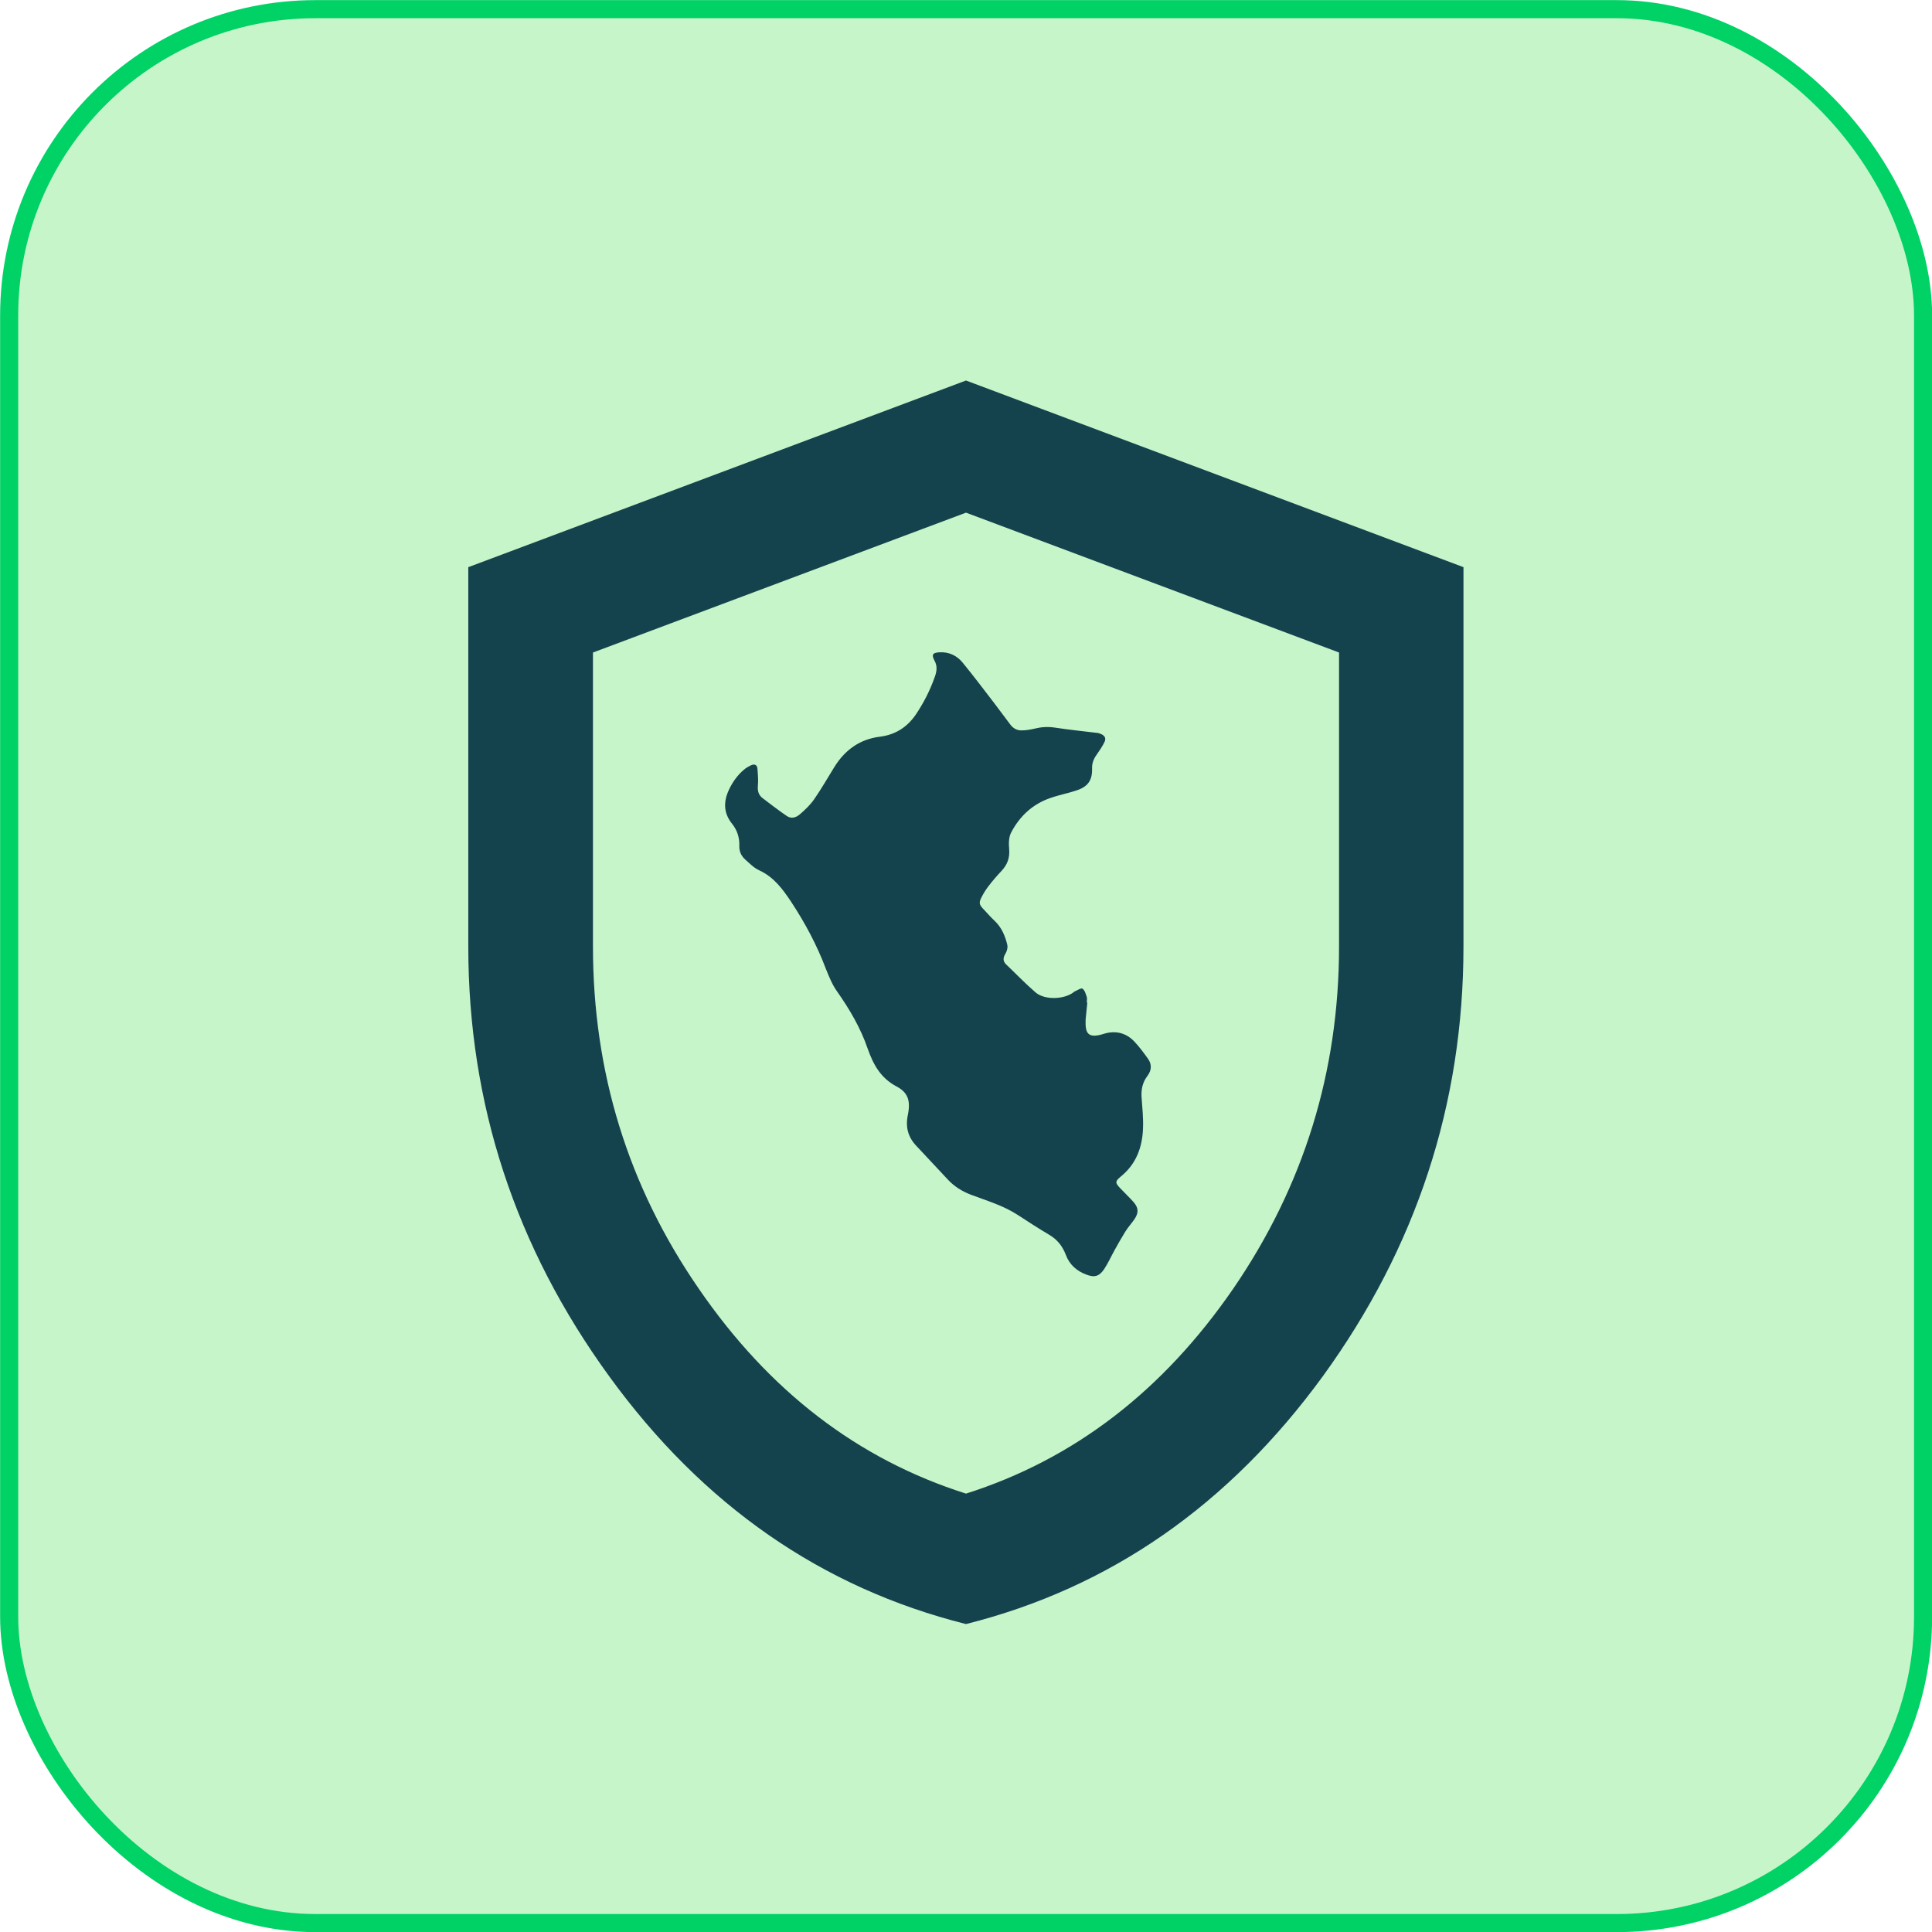
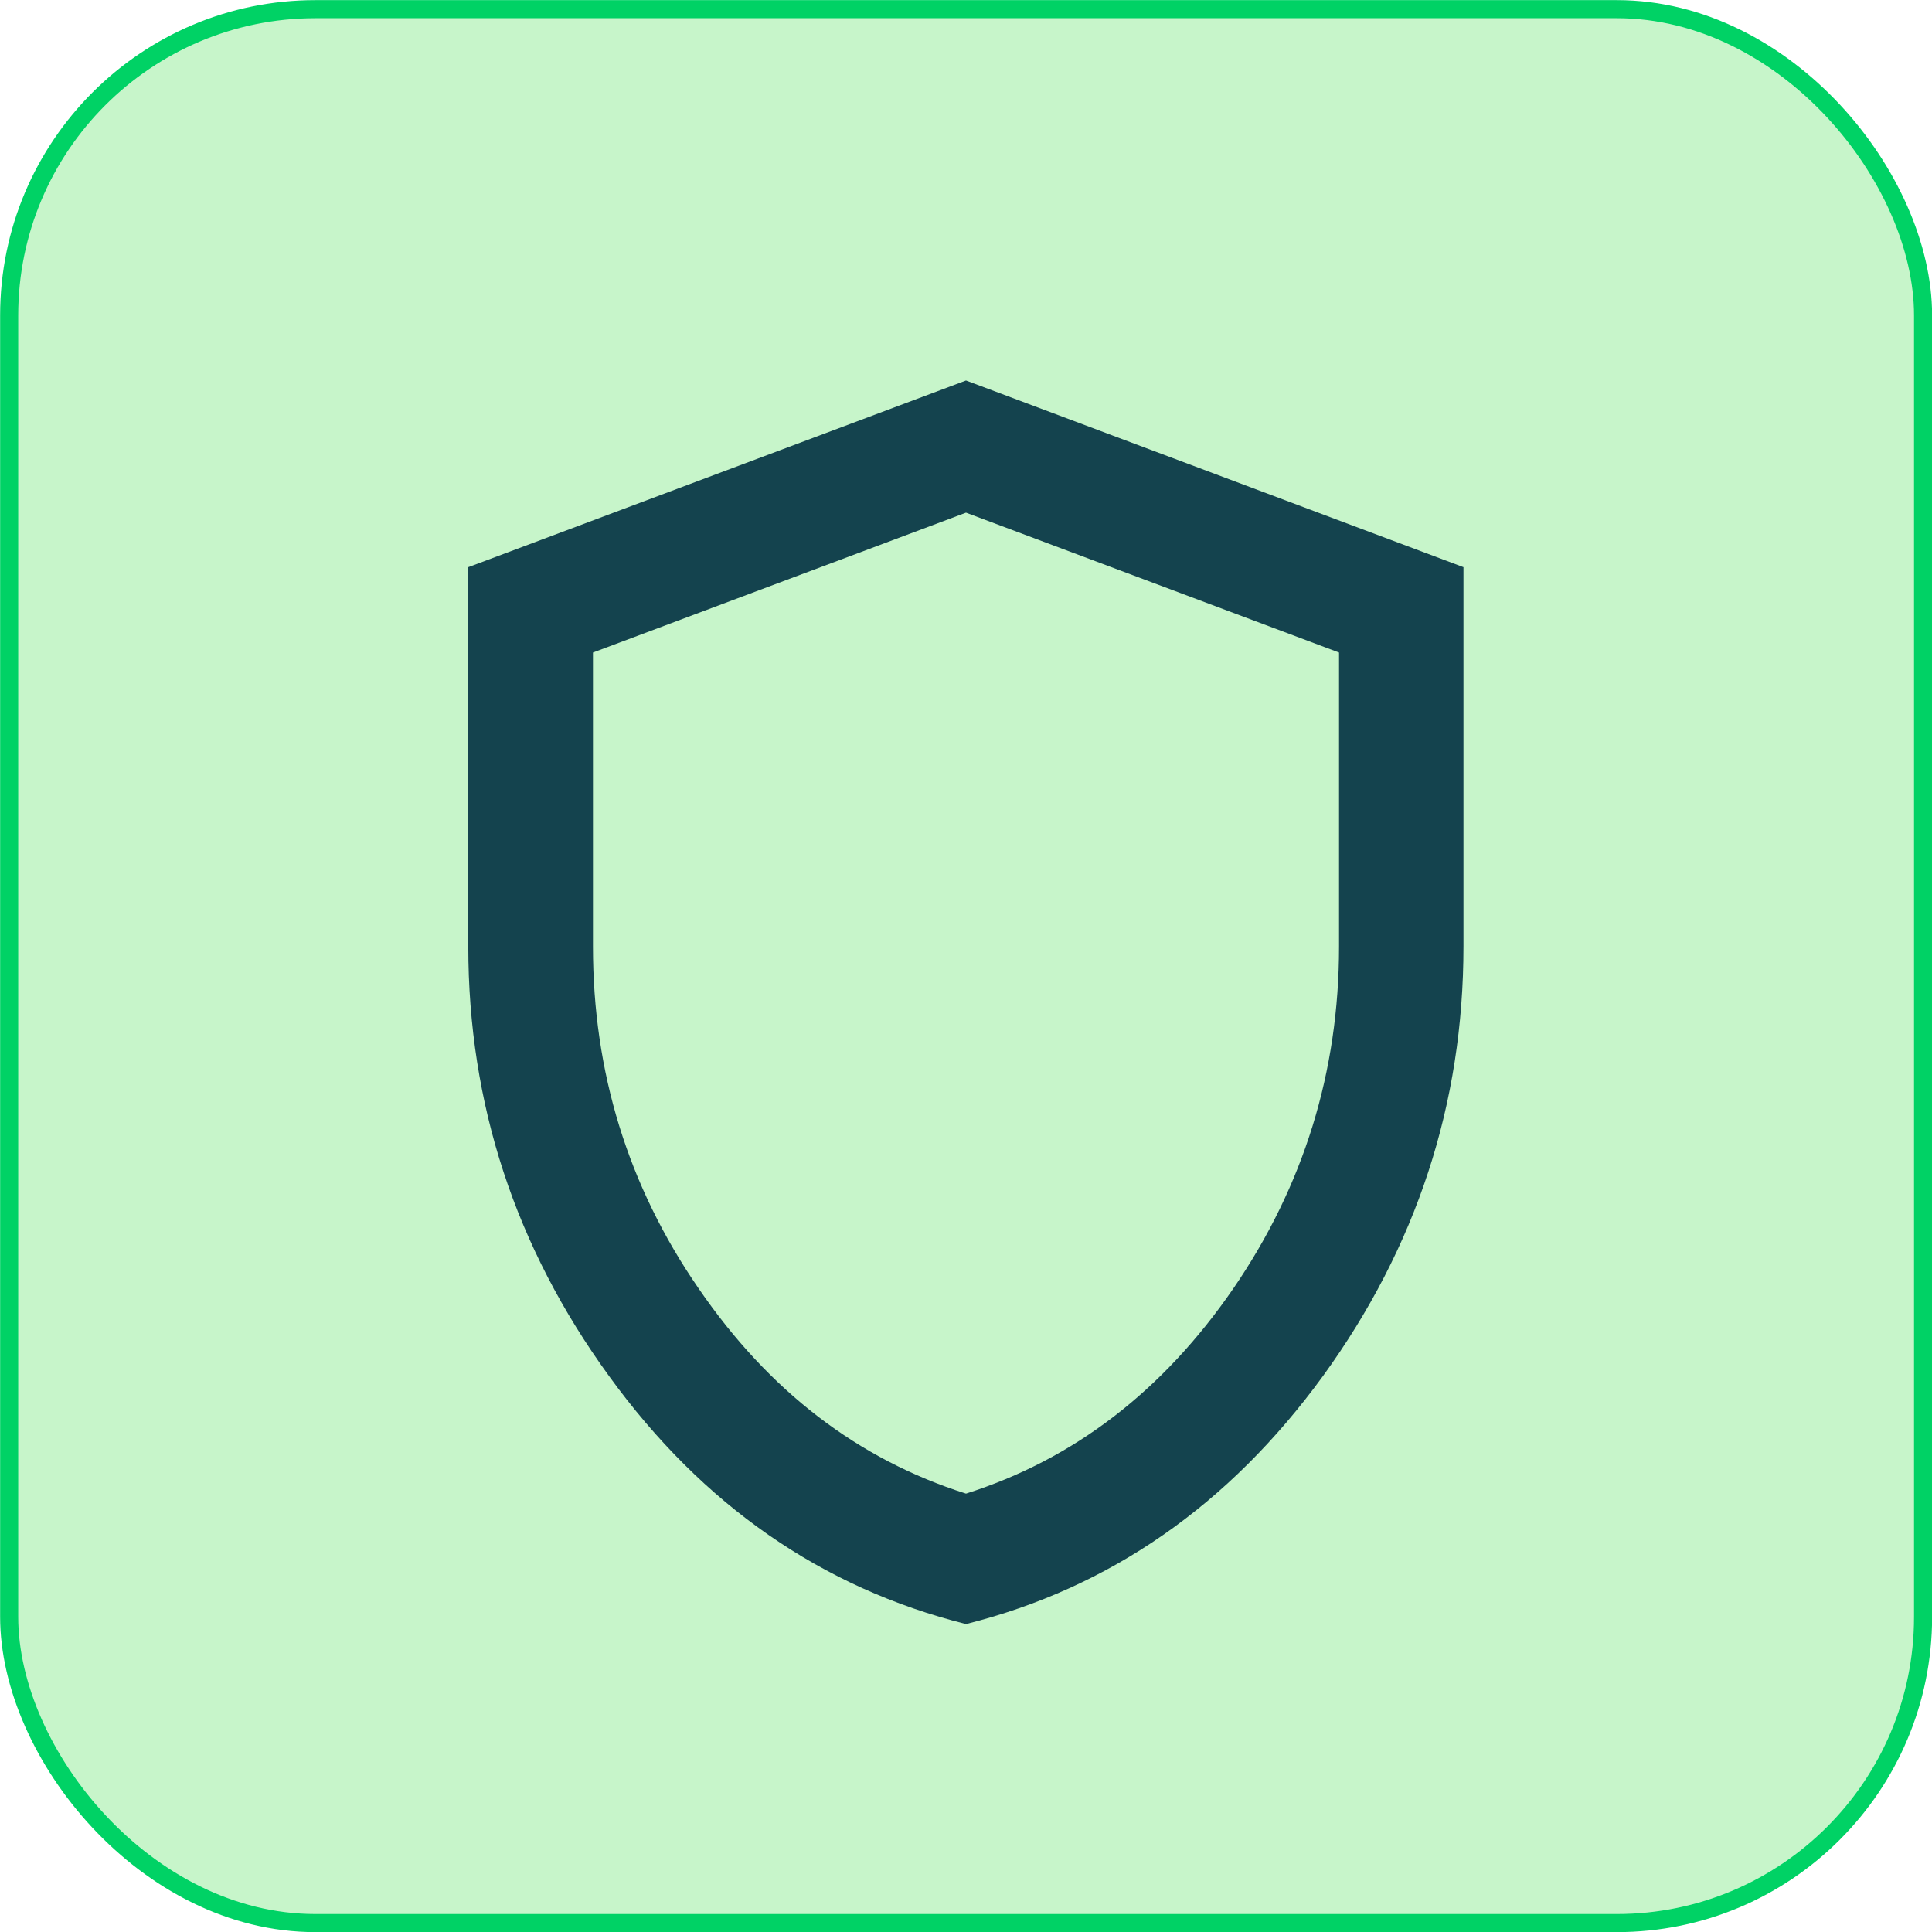
<svg xmlns="http://www.w3.org/2000/svg" viewBox="0 0 80.12 80.12" data-name="Capa 2" id="Capa_2">
  <defs>
    <style>
      .cls-1 {
        fill: #c7f5ca;
        stroke: #00d265;
        stroke-miterlimit: 10;
        stroke-width: .75px;
      }

      .cls-2 {
        fill: #14434e;
      }
    </style>
  </defs>
  <g data-name="Capa 1" id="Capa_1-2">
    <g>
      <rect ry="12.7" rx="12.7" height="79.37" width="79.37" y=".38" x=".38" class="cls-1" />
      <path d="m40.06,15.78l-20.64,7.74v15.73c0,6.53,1.95,12.47,5.84,17.82,3.88,5.35,8.82,8.78,14.8,10.28,5.97-1.5,10.9-4.93,14.8-10.28,3.88-5.35,5.83-11.29,5.83-17.82v-15.73l-20.63-7.74Zm15.47,23.47c0,5.2-1.47,9.93-4.38,14.18-2.93,4.26-6.62,7.09-11.09,8.51-4.48-1.42-8.17-4.25-11.09-8.51-2.93-4.25-4.38-8.98-4.38-14.18v-12.19l15.47-5.8,15.47,5.8v12.19Z" class="cls-2" />
-       <path d="m45.09,41.59c-.02.23-.05.46-.07.7,0,.07,0,.15,0,.22.02.37.17.49.54.42.15-.03.29-.09.44-.11.41-.06.76.08,1.03.36.21.22.4.48.58.73.16.23.15.47-.02.7-.2.26-.27.55-.25.88.03.44.08.88.06,1.32-.03.78-.29,1.47-.92,1.98-.24.2-.24.26-.03.48.18.19.37.37.55.57.21.24.23.43.06.7-.12.18-.28.35-.39.53-.15.24-.29.49-.43.74-.15.27-.28.56-.45.82-.21.31-.41.36-.76.22-.39-.15-.68-.41-.83-.81-.14-.37-.36-.64-.7-.84-.44-.26-.87-.54-1.3-.82-.6-.39-1.29-.59-1.95-.84-.36-.14-.68-.34-.94-.62-.43-.46-.86-.92-1.29-1.38-.36-.37-.48-.79-.37-1.31.12-.59,0-.93-.48-1.18-.65-.35-.95-.89-1.19-1.57-.29-.85-.75-1.63-1.27-2.37-.2-.28-.33-.61-.46-.93-.37-.98-.86-1.9-1.44-2.78-.36-.54-.72-1.03-1.33-1.31-.22-.1-.4-.29-.58-.45-.17-.15-.25-.35-.24-.57.01-.34-.09-.65-.31-.92-.35-.44-.35-.91-.12-1.4.15-.32.35-.6.62-.83.09-.08.2-.14.31-.19.14-.06.24,0,.25.14.02.24.04.48.02.71-.02.23.03.4.21.53.33.25.65.5.99.73.19.13.39.06.54-.07.22-.19.43-.39.59-.62.3-.43.56-.89.84-1.34.44-.71,1.06-1.16,1.9-1.26.62-.08,1.1-.38,1.46-.89.34-.5.61-1.03.81-1.6.08-.23.11-.44-.02-.67-.13-.25-.07-.32.21-.34.4-.02.73.14.97.44.45.55.88,1.12,1.31,1.68.22.29.44.59.66.88.11.15.27.24.45.24.18,0,.37-.03.54-.07.28-.07.54-.09.83-.05.58.09,1.17.15,1.75.22.07,0,.13.03.19.05.16.07.22.18.14.34-.09.18-.21.36-.33.53-.12.17-.19.35-.18.56.01.46-.15.73-.59.89-.37.13-.76.2-1.13.33-.74.25-1.28.75-1.64,1.44-.1.19-.1.46-.08.68.03.36-.07.64-.31.9-.19.2-.37.41-.54.63-.1.13-.19.27-.27.42-.15.28-.14.35.09.58.14.15.27.3.42.44.29.27.44.62.53.99.03.12-.01.28-.08.39-.1.17-.1.31.04.44.41.39.8.8,1.22,1.16.38.32,1.18.29,1.57-.01.01-.01.03-.03.04-.03.11-.05.28-.16.33-.12.1.07.14.23.18.35.02.06,0,.13,0,.21Z" class="cls-2" />
    </g>
  </g>
</svg>